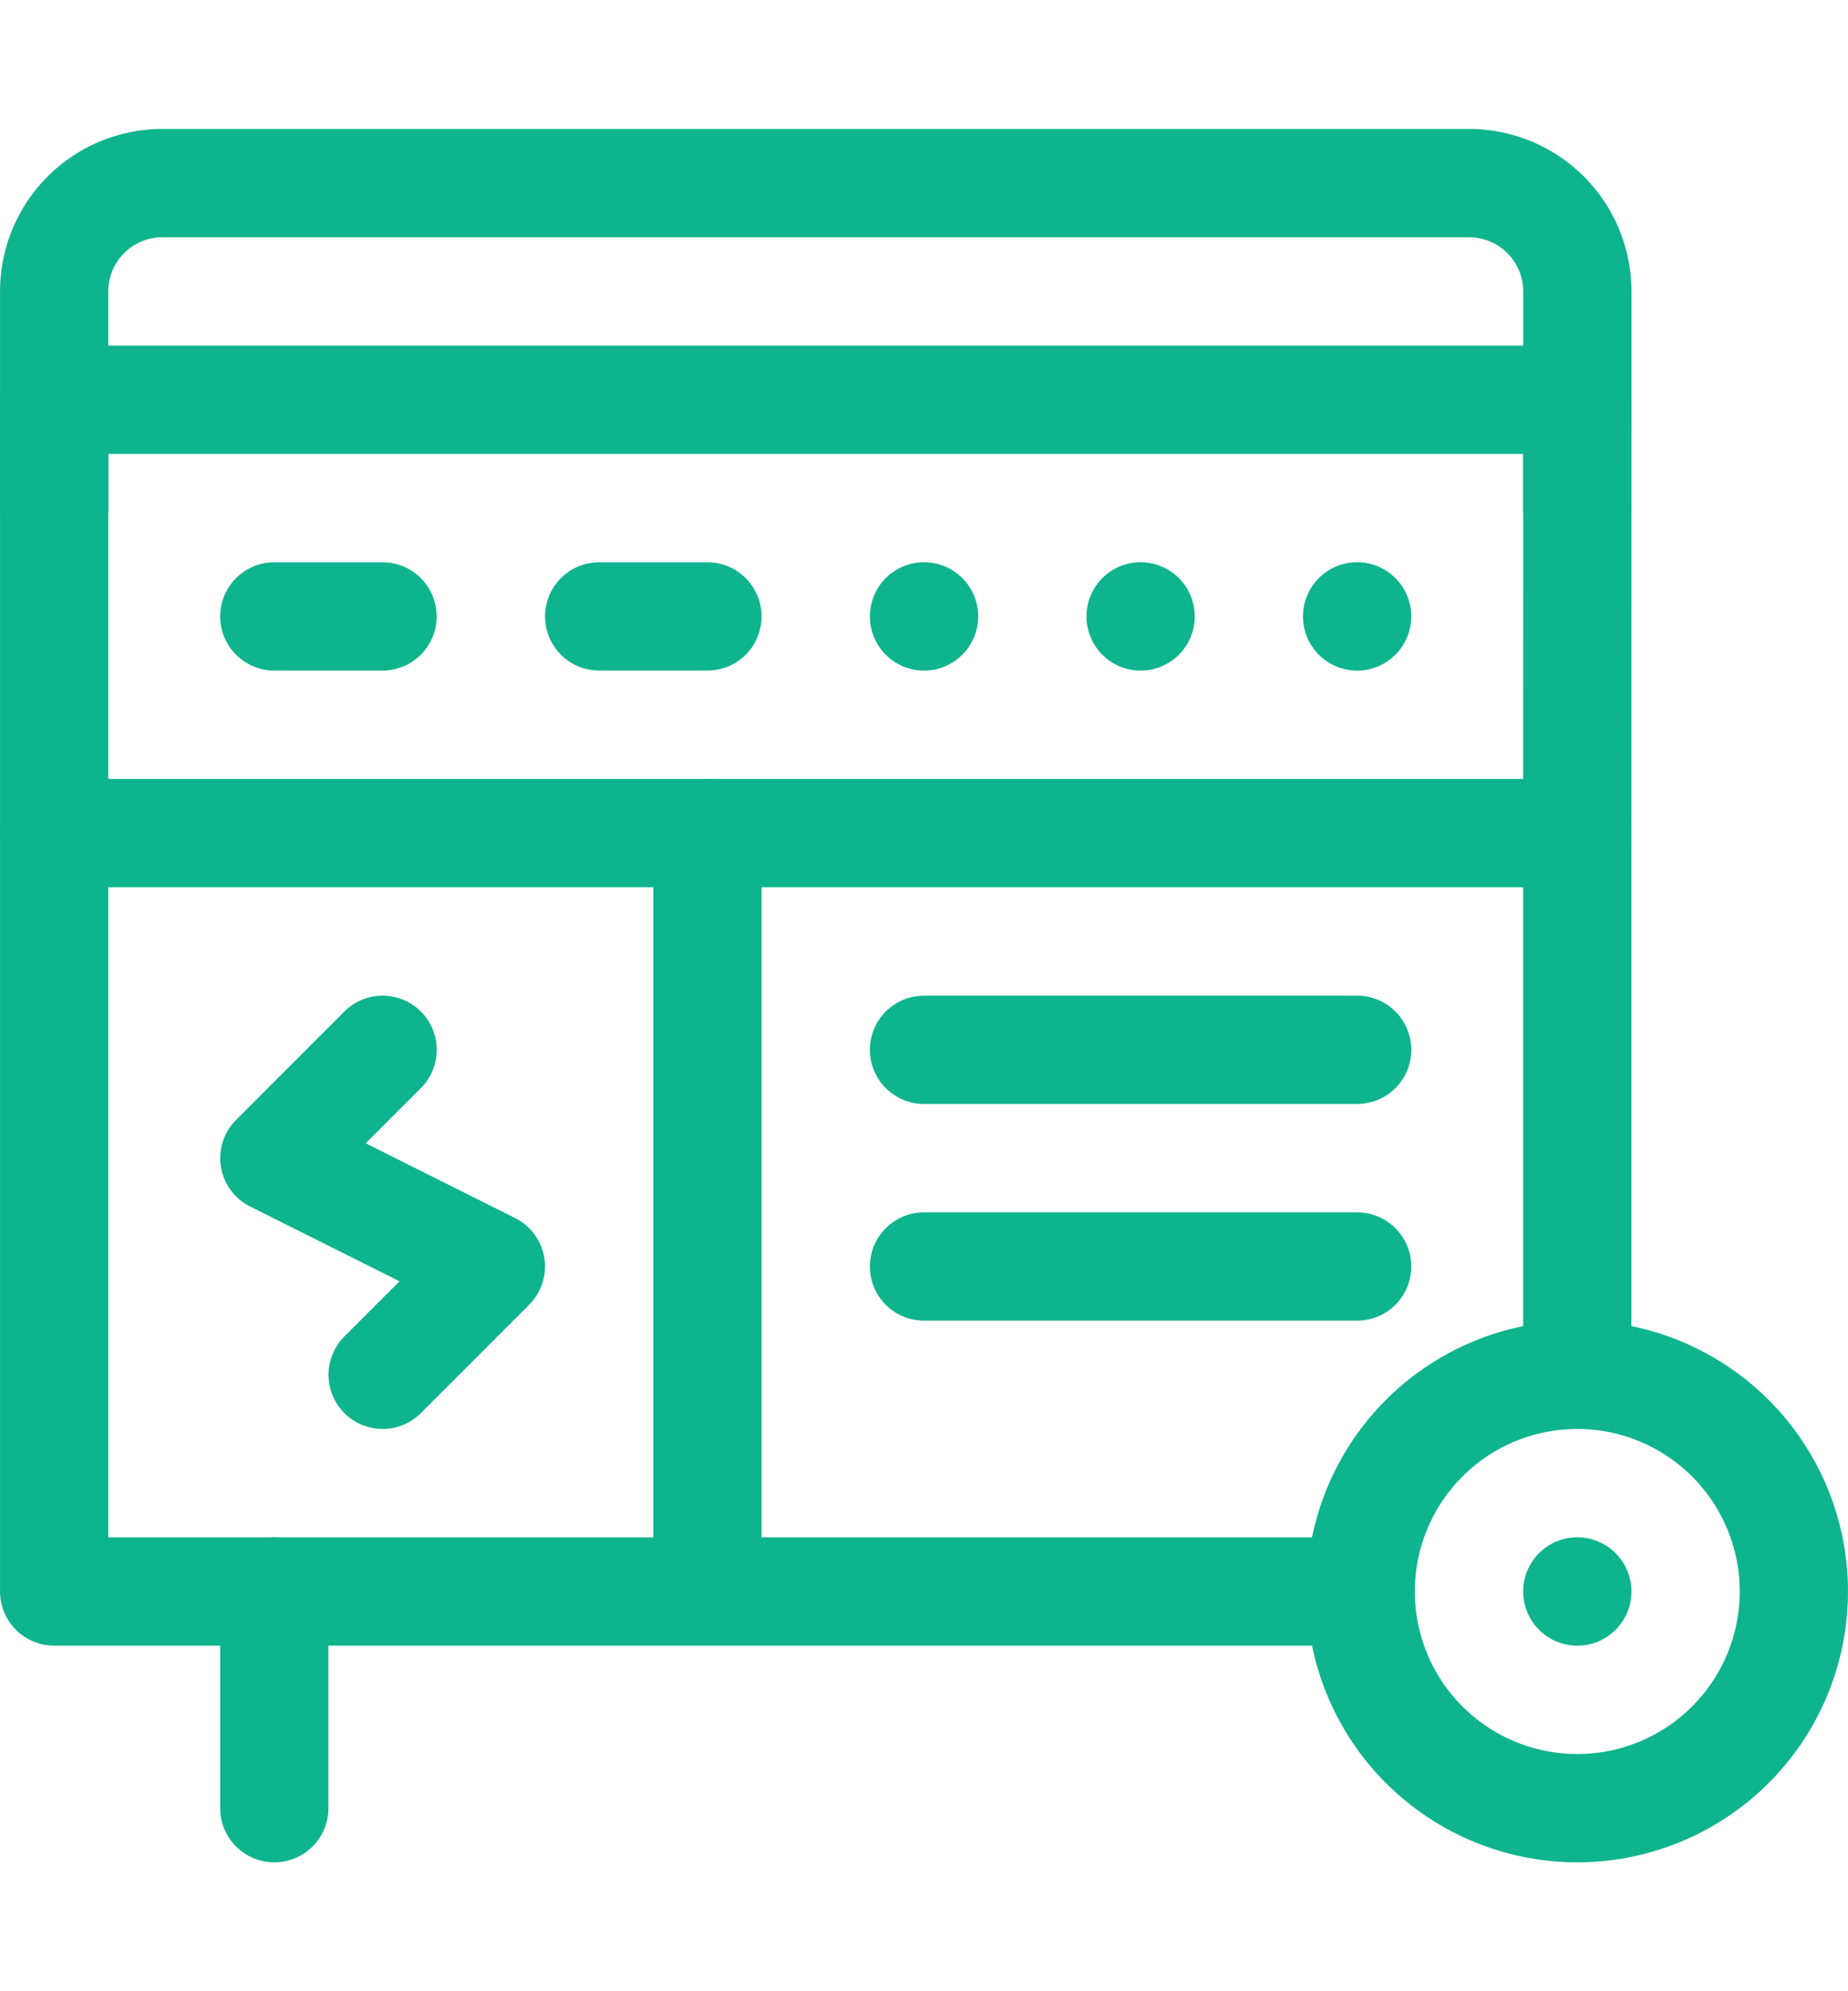
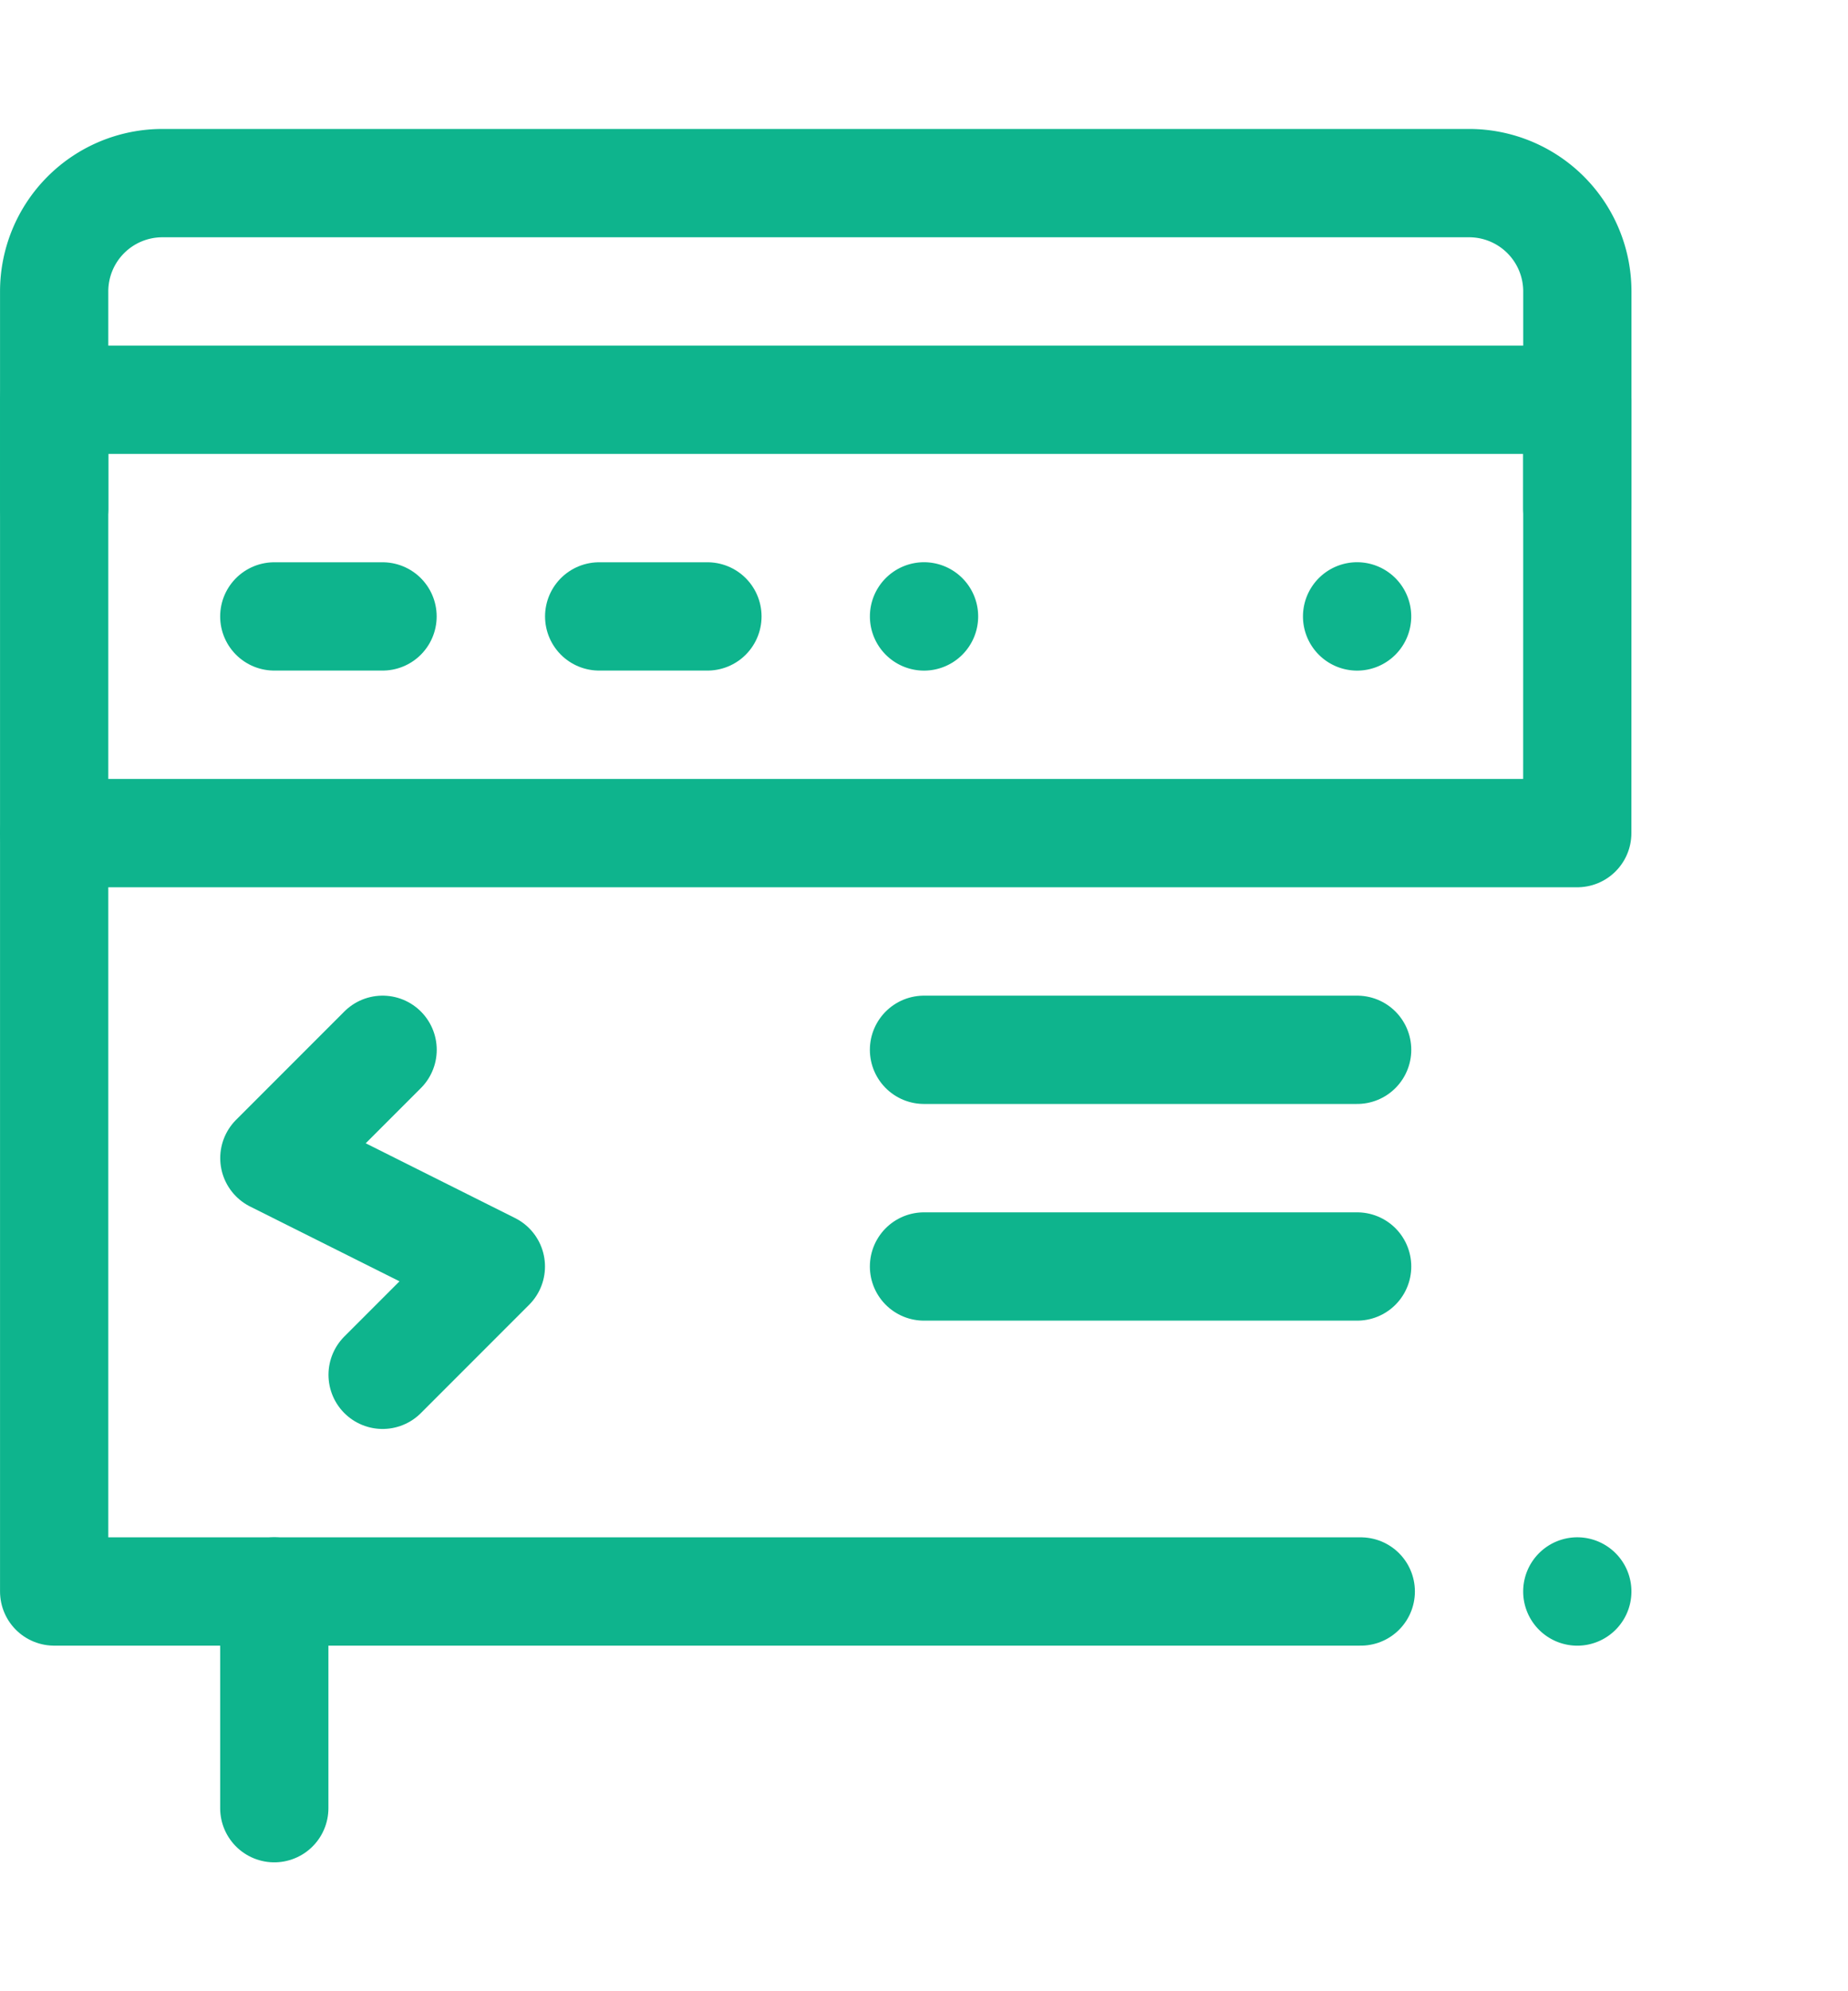
<svg xmlns="http://www.w3.org/2000/svg" width="26" height="28" viewBox="0 0 26 28">
  <defs>
    <clipPath id="clip-path">
      <rect id="사각형_192" data-name="사각형 192" width="26" height="28" transform="translate(0.247)" fill="#0eb48d" stroke="#0eb48d" stroke-width="1" />
    </clipPath>
    <clipPath id="clip-path-2">
      <path id="path585" d="M0-26H26V0H0Z" fill="#0eb48d" />
    </clipPath>
  </defs>
  <g id="마스크_그룹_32" data-name="마스크 그룹 32" transform="translate(-0.247)" clip-path="url(#clip-path)">
    <g id="g579" transform="translate(0.247 27)">
      <g id="g581">
        <g id="g583" clip-path="url(#clip-path-2)">
          <g id="g589" transform="translate(25.238 -4.621)">
-             <path id="path591" d="M0,0A3.047,3.047,0,0,1-3.047,3.047,3.047,3.047,0,0,1-6.094,0,3.047,3.047,0,0,1-3.047-3.047,3.047,3.047,0,0,1,0,0Z" fill="none" stroke="#0eb48d" stroke-linecap="round" stroke-linejoin="round" stroke-width="1.523" />
-           </g>
+             </g>
          <g id="g593" transform="translate(0.762 -15.285)">
            <path id="path595" d="M0,0V10.664H18.383" fill="none" stroke="#0eb48d" stroke-linecap="round" stroke-linejoin="round" stroke-width="1.523" />
          </g>
          <g id="g597" transform="translate(5.383 -12.238)">
            <path id="path599" d="M0,0-1.523,1.523,1.523,3.047,0,4.57" fill="none" stroke="#0eb48d" stroke-linecap="round" stroke-linejoin="round" stroke-width="1.523" />
          </g>
          <g id="g601" transform="translate(22.191 -15.285)">
-             <path id="path603" d="M0,0V7.617" fill="none" stroke="#0eb48d" stroke-linecap="round" stroke-linejoin="round" stroke-width="1.523" />
-           </g>
+             </g>
          <g id="g605" transform="translate(9.953 -15.285)">
-             <path id="path607" d="M0,0V10.664" fill="none" stroke="#0eb48d" stroke-linecap="round" stroke-linejoin="round" stroke-width="1.523" />
-           </g>
+             </g>
          <g id="g609" transform="translate(0.762 -19.855)">
            <path id="path611" d="M0,0V-3.047A1.523,1.523,0,0,1,1.523-4.57H19.906A1.523,1.523,0,0,1,21.43-3.047V0" fill="none" stroke="#0eb48d" stroke-linecap="round" stroke-linejoin="round" stroke-width="1.523" />
          </g>
          <g id="g613" transform="translate(3.859 -4.621)">
            <path id="path615" d="M0,0V3.047" fill="none" stroke="#0eb48d" stroke-linecap="round" stroke-linejoin="round" stroke-width="1.523" />
          </g>
          <g id="g617" transform="translate(22.953 -4.621)">
            <path id="path619" d="M0,0A.762.762,0,0,1-.762.762.762.762,0,0,1-1.523,0,.762.762,0,0,1-.762-.762.762.762,0,0,1,0,0" fill="#0eb48d" />
          </g>
          <path id="path621" d="M22.191-15.285H.762v-6.094h21.43Z" fill="none" stroke="#0eb48d" stroke-linecap="round" stroke-linejoin="round" stroke-width="1.523" />
          <g id="g623" transform="translate(13.762 -18.332)">
            <path id="path625" d="M0,0A.762.762,0,0,1-.762.762.762.762,0,0,1-1.523,0,.762.762,0,0,1-.762-.762.762.762,0,0,1,0,0" fill="#0eb48d" />
          </g>
          <g id="g627" transform="translate(16.809 -18.332)">
-             <path id="path629" d="M0,0A.762.762,0,0,1-.762.762.762.762,0,0,1-1.523,0,.762.762,0,0,1-.762-.762.762.762,0,0,1,0,0" fill="#0eb48d" />
-           </g>
+             </g>
          <g id="g631" transform="translate(19.855 -18.332)">
            <path id="path633" d="M0,0A.762.762,0,0,1-.762.762.762.762,0,0,1-1.523,0,.762.762,0,0,1-.762-.762.762.762,0,0,1,0,0" fill="#0eb48d" />
          </g>
          <g id="g635" transform="translate(3.859 -18.332)">
            <path id="path637" d="M0,0H1.523" fill="none" stroke="#0eb48d" stroke-linecap="round" stroke-linejoin="round" stroke-width="1.523" />
          </g>
          <g id="g639" transform="translate(8.43 -18.332)">
            <path id="path641" d="M0,0H1.523" fill="none" stroke="#0eb48d" stroke-linecap="round" stroke-linejoin="round" stroke-width="1.523" />
          </g>
          <g id="g643" transform="translate(13 -12.238)">
            <path id="path645" d="M0,0H6.094" fill="none" stroke="#0eb48d" stroke-linecap="round" stroke-linejoin="round" stroke-width="1.523" />
          </g>
          <g id="g647" transform="translate(13 -9.191)">
            <path id="path649" d="M0,0H6.094" fill="none" stroke="#0eb48d" stroke-linecap="round" stroke-linejoin="round" stroke-width="1.523" />
          </g>
        </g>
      </g>
    </g>
  </g>
</svg>